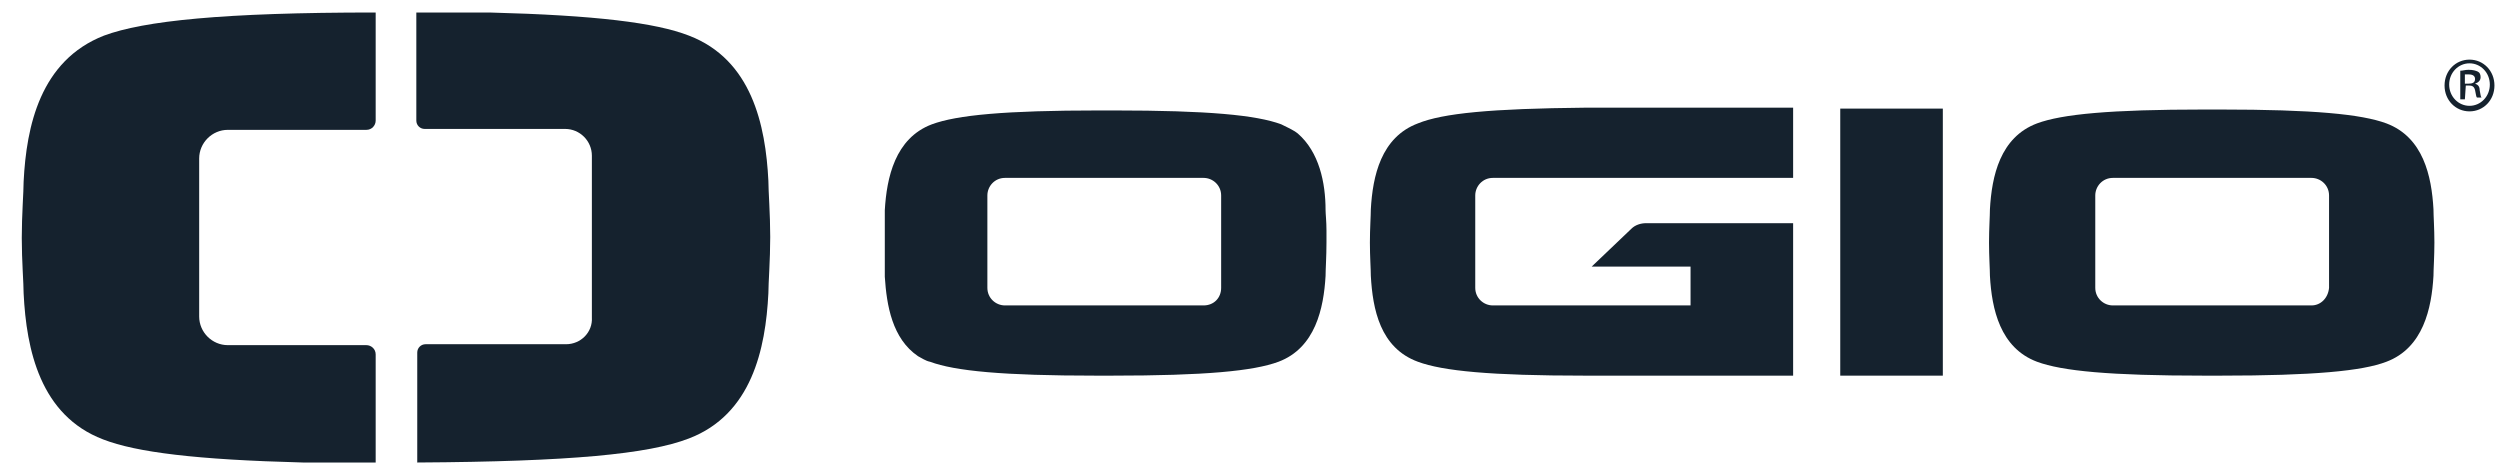
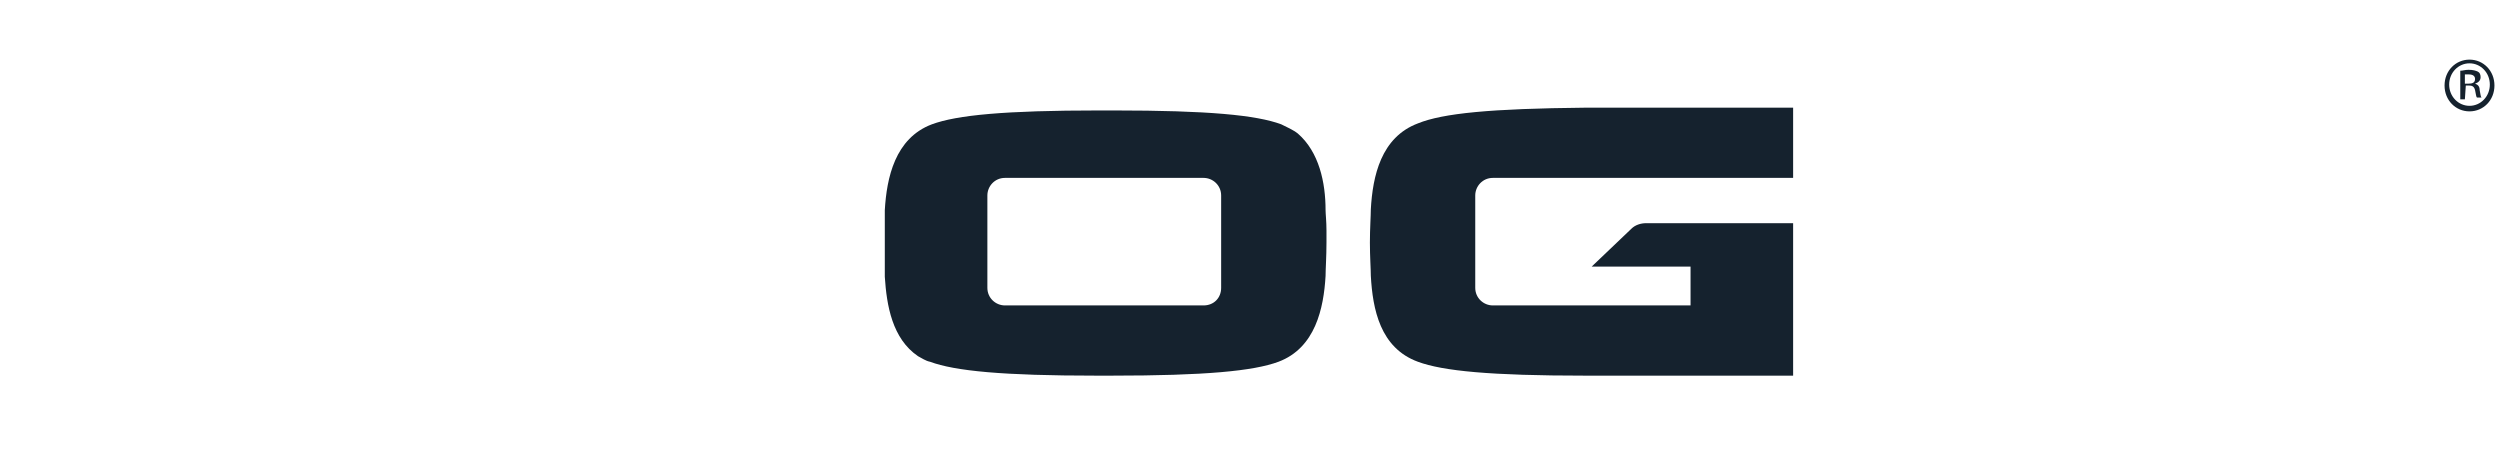
<svg xmlns="http://www.w3.org/2000/svg" viewBox="0 0 100 19" fill="none">
  <g clip-path="url(#clip0_60784_671)">
-     <path d="M4.123 17.576C5.454 18.093 7.856 18.389 12.107 18.5C12.994 18.5 13.918 18.537 14.99 18.537H15.027V14.176C15.027 13.954 14.842 13.806 14.657 13.806H9.113C8.485 13.806 7.967 13.289 7.967 12.66V6.34C7.967 5.712 8.485 5.194 9.113 5.194H14.657C14.879 5.194 15.027 5.009 15.027 4.824V0.5H14.99C8.928 0.5 5.749 0.833 4.16 1.424C1.61 2.422 1.055 5.046 0.945 7.264C0.945 7.67 0.871 8.594 0.871 9.518C0.871 10.443 0.945 11.33 0.945 11.736C1.055 13.991 1.61 16.615 4.123 17.576Z" fill="#15222E" />
-     <path d="M22.64 13.769H17.022C16.838 13.769 16.69 13.917 16.69 14.102V18.5H16.727C22.788 18.463 25.93 18.167 27.556 17.539C30.07 16.578 30.624 13.954 30.735 11.736C30.735 11.329 30.809 10.405 30.809 9.481C30.809 8.557 30.735 7.633 30.735 7.227C30.624 5.009 30.07 2.385 27.556 1.424C26.226 0.907 23.823 0.611 19.573 0.5C18.686 0.5 17.725 0.463 16.69 0.463H16.653V4.824C16.653 5.009 16.801 5.157 16.985 5.157H22.604C23.195 5.157 23.675 5.638 23.675 6.229V12.697C23.712 13.289 23.232 13.769 22.64 13.769Z" fill="#15222E" />
    <path d="M56.718 4.935C55.24 5.49 54.907 7.042 54.833 8.373C54.833 8.631 54.796 9.149 54.796 9.703C54.796 10.258 54.833 10.775 54.833 11.034C54.907 12.364 55.203 13.917 56.718 14.471C57.716 14.841 59.638 15.026 63.408 15.026H71.725V8.927H65.848C65.626 8.927 65.404 9.001 65.256 9.149L63.667 10.664H67.622V12.217H59.712C59.343 12.217 59.01 11.921 59.01 11.514V7.818C59.01 7.449 59.306 7.116 59.712 7.116H71.725V4.307H63.408C59.638 4.344 57.716 4.529 56.718 4.935Z" fill="#15222E" />
    <path d="M51.914 5.342C51.729 5.194 51.47 5.083 51.248 4.972C50.25 4.603 48.328 4.418 44.558 4.418H43.967C40.197 4.418 38.275 4.603 37.277 4.972C35.799 5.527 35.466 7.116 35.392 8.41V11.071C35.466 12.217 35.688 13.547 36.723 14.249C36.87 14.323 37.018 14.434 37.203 14.471C38.201 14.841 40.123 15.026 43.856 15.026H44.447C48.218 15.026 50.139 14.841 51.138 14.471C52.616 13.917 52.949 12.328 53.023 11.034C53.023 10.775 53.059 10.258 53.059 9.703C53.059 9.555 53.059 9.371 53.059 9.223C53.059 8.853 53.023 8.557 53.023 8.41C53.023 7.301 52.764 6.081 51.914 5.342ZM48.144 12.217H40.197C39.827 12.217 39.495 11.921 39.495 11.514V7.818C39.495 7.449 39.79 7.116 40.197 7.116H48.144C48.513 7.116 48.846 7.412 48.846 7.818V11.514C48.846 11.921 48.55 12.217 48.144 12.217Z" fill="#15222E" />
-     <path d="M77.713 4.344H73.61V15.026H77.713V4.344Z" fill="#15222E" />
-     <path d="M95.454 4.935C94.456 4.566 92.534 4.381 88.801 4.381H88.172C84.402 4.381 82.481 4.566 81.483 4.935C80.004 5.49 79.671 7.042 79.597 8.373C79.597 8.631 79.561 9.149 79.561 9.703C79.561 10.258 79.597 10.775 79.597 11.034C79.671 12.364 80.004 13.917 81.483 14.471C82.481 14.841 84.402 15.026 88.172 15.026H88.801C92.534 15.026 94.493 14.841 95.454 14.471C96.932 13.917 97.265 12.328 97.339 11.034C97.339 10.775 97.376 10.258 97.376 9.703C97.376 9.149 97.339 8.631 97.339 8.373C97.265 7.042 96.932 5.49 95.454 4.935ZM92.46 12.217H84.513C84.144 12.217 83.811 11.921 83.811 11.514V7.818C83.811 7.449 84.107 7.116 84.513 7.116H92.46C92.829 7.116 93.162 7.412 93.162 7.818V11.514C93.125 11.921 92.829 12.217 92.46 12.217Z" fill="#15222E" />
    <path d="M98.78 2.385C99.335 2.385 99.778 2.829 99.778 3.42C99.778 4.011 99.335 4.455 98.78 4.455C98.226 4.455 97.782 4.011 97.782 3.42C97.782 2.829 98.226 2.385 98.78 2.385ZM98.78 2.533C98.337 2.533 97.967 2.902 97.967 3.383C97.967 3.863 98.337 4.233 98.78 4.233C99.224 4.233 99.593 3.863 99.593 3.383C99.593 2.902 99.224 2.533 98.78 2.533ZM98.595 3.974H98.411V2.829C98.521 2.829 98.595 2.792 98.743 2.792C98.928 2.792 99.039 2.829 99.113 2.865C99.187 2.902 99.224 2.976 99.224 3.087C99.224 3.235 99.113 3.309 99.002 3.346C99.113 3.383 99.187 3.457 99.187 3.605C99.224 3.79 99.224 3.863 99.261 3.9H99.076C99.039 3.863 99.039 3.753 99.002 3.605C98.965 3.457 98.891 3.42 98.743 3.42H98.632L98.595 3.974ZM98.595 3.346H98.743C98.891 3.346 99.002 3.309 99.002 3.161C99.002 3.05 98.928 2.976 98.743 2.976C98.669 2.976 98.632 2.976 98.595 2.976V3.346Z" fill="#15222E" />
  </g>
  <defs>
    <clipPath id="clip0_60784_671">
      <rect width="98.908" height="18" fill="white" transform="translate(0.871 0.5)" />
    </clipPath>
  </defs>
</svg>